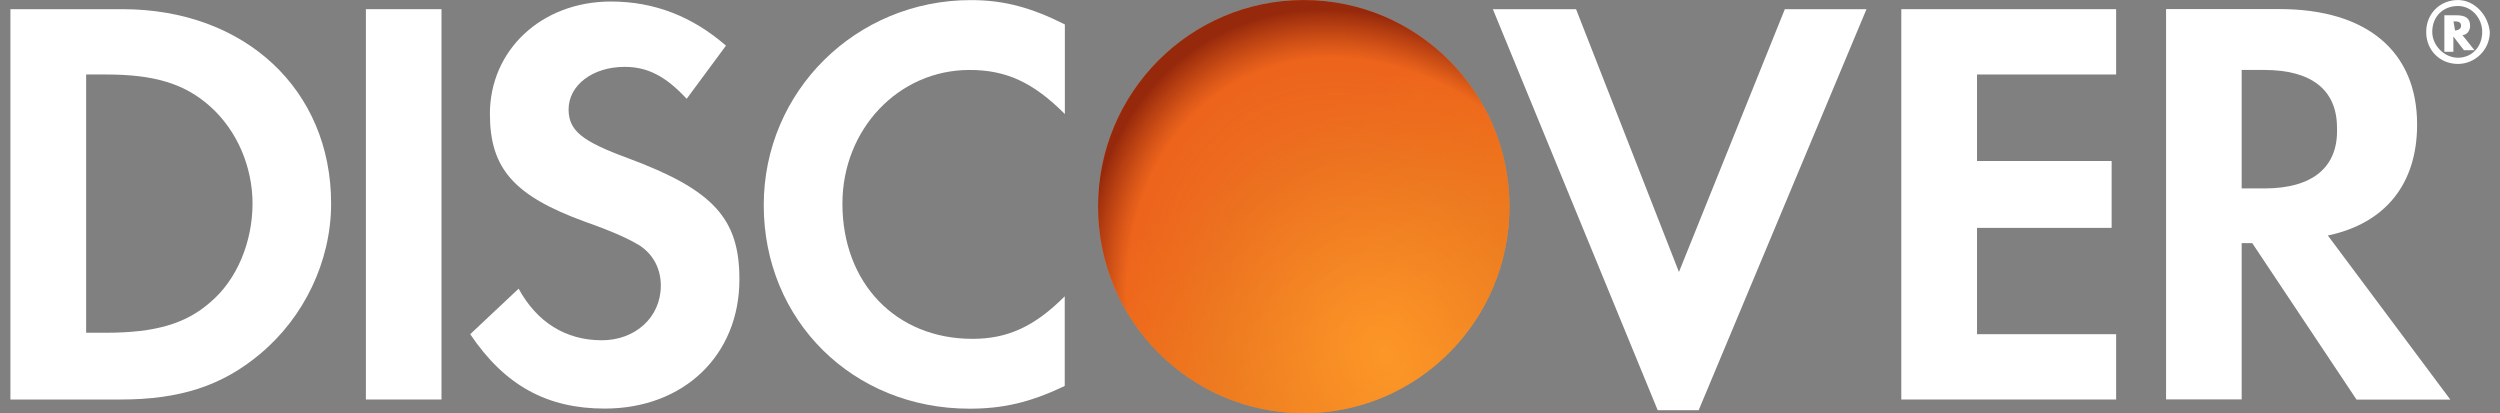
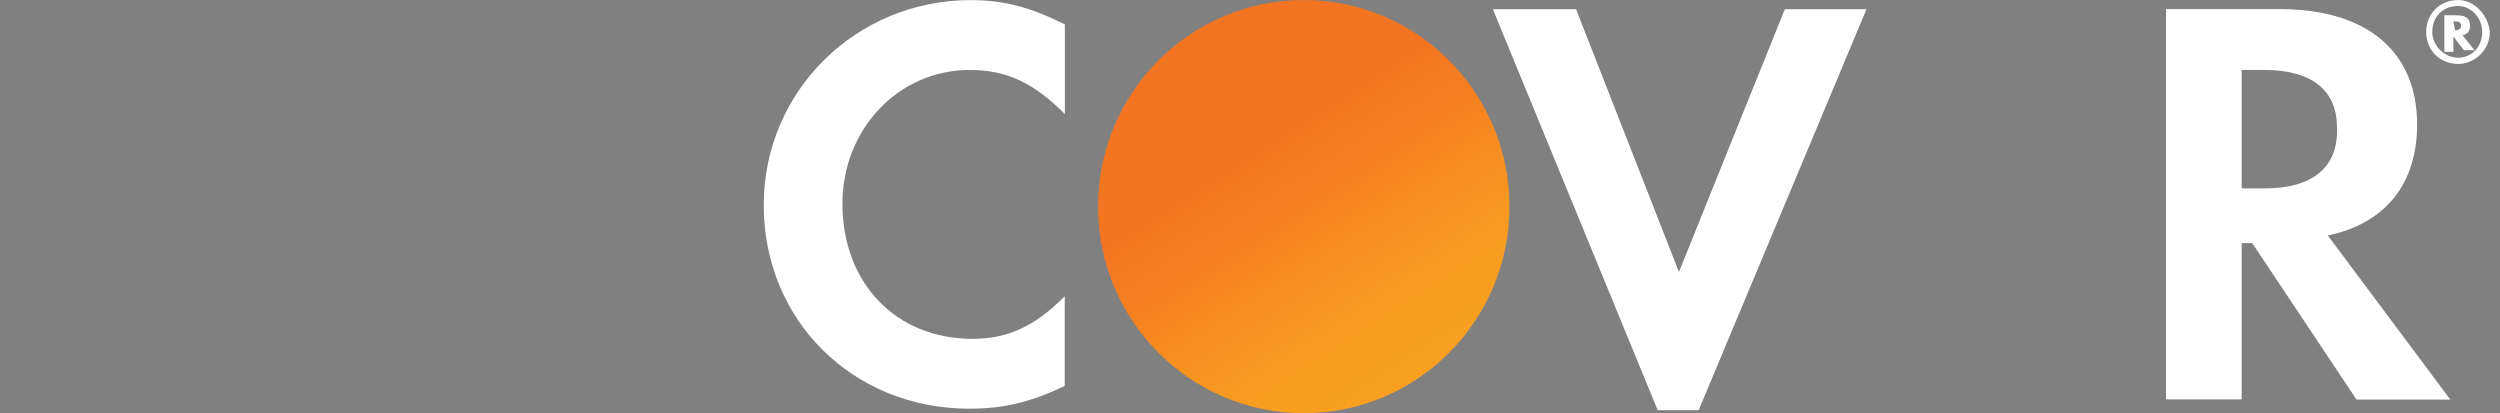
<svg xmlns="http://www.w3.org/2000/svg" width="121" height="20" viewBox="0 0 121 20" fill="none">
  <rect x="0" y="0" width="121" height="20" fill="#808080" stroke="none" />
  <g clip-path="url(#clip0_2398_35308)">
-     <path d="M5.921 0.444H0.504V19.336H5.847C8.702 19.336 10.752 18.673 12.585 17.133C14.71 15.367 16.026 12.65 16.026 9.853C16.026 4.338 11.855 0.444 5.921 0.444ZM10.172 14.635C9 15.662 7.535 16.105 5.122 16.105H4.169V3.605H5.122C7.466 3.605 8.931 4.043 10.172 5.151C11.488 6.328 12.223 8.093 12.223 9.858C12.217 11.693 11.488 13.527 10.172 14.635Z" fill="white" />
-     <path d="M21.368 0.444H17.709V19.336H21.368V0.444Z" fill="white" />
-     <path d="M30.375 7.649C28.18 6.841 27.52 6.327 27.52 5.295C27.52 4.118 28.692 3.236 30.231 3.236C31.328 3.236 32.207 3.674 33.235 4.782L35.137 2.209C33.528 0.813 31.696 0.074 29.571 0.074C26.204 0.074 23.711 2.428 23.711 5.514C23.711 8.162 24.883 9.483 28.324 10.735C29.789 11.249 30.519 11.618 30.886 11.837C31.616 12.276 31.984 13.014 31.984 13.822C31.984 15.367 30.737 16.469 29.129 16.469C27.371 16.469 25.98 15.587 25.102 13.971L22.758 16.175C24.441 18.673 26.492 19.775 29.272 19.775C33.081 19.775 35.787 17.202 35.787 13.527C35.792 10.591 34.551 9.195 30.375 7.649Z" fill="white" />
    <path d="M36.965 9.928C36.965 15.517 41.285 19.78 46.92 19.78C48.529 19.78 49.85 19.486 51.533 18.679V14.341C50.069 15.812 48.753 16.4 47.07 16.4C43.336 16.4 40.773 13.677 40.773 9.858C40.773 6.258 43.485 3.386 46.926 3.386C48.684 3.386 49.999 3.974 51.539 5.52V1.182C49.93 0.374 48.609 0.005 47 0.005C41.434 -0 36.965 4.413 36.965 9.928Z" fill="white" />
    <path d="M81.261 13.164L76.281 0.444H72.254L80.233 19.855H82.215L90.338 0.444H86.386L81.261 13.164Z" fill="white" />
-     <path d="M92.023 19.336H102.421V16.175H95.688V11.029H102.203V7.793H95.688V3.605H102.421V0.444H92.023V19.336Z" fill="white" />
    <path d="M116.988 6.028C116.988 2.498 114.57 0.439 110.324 0.439H104.838V19.331H108.497V11.768H109.009L114.058 19.342H118.597L112.668 11.399C115.454 10.81 116.988 8.901 116.988 6.028ZM109.595 9.12H108.497V3.386H109.595C111.864 3.386 113.11 4.343 113.11 6.178C113.185 8.088 111.938 9.12 109.595 9.12Z" fill="white" />
    <path d="M63.102 19.997C68.6 19.997 73.058 15.521 73.058 10C73.058 4.478 68.6 0.002 63.102 0.002C57.604 0.002 53.147 4.478 53.147 10C53.147 15.521 57.604 19.997 63.102 19.997Z" fill="url(#paint0_linear_2398_35308)" />
-     <path opacity="0.65" d="M63.102 20.002C68.599 20.002 73.058 15.525 73.058 10.005C73.058 4.485 68.605 0.002 63.102 0.002C57.6 0.002 53.147 4.479 53.147 10C53.147 15.52 57.605 20.002 63.102 20.002Z" fill="url(#paint1_radial_2398_35308)" />
    <path d="M119.553 1.254C119.553 0.885 119.335 0.74 118.893 0.74H118.307V2.506H118.743V1.767L119.255 2.431H119.766L119.18 1.698C119.409 1.692 119.553 1.473 119.553 1.254ZM118.823 1.473L118.749 1.035H118.823C119.042 1.035 119.116 1.109 119.116 1.254C119.116 1.398 118.967 1.473 118.823 1.473Z" fill="white" />
    <path d="M118.967 0.002C118.088 0.002 117.428 0.665 117.428 1.548C117.428 2.431 118.088 3.094 118.967 3.094C119.771 3.094 120.507 2.431 120.507 1.548C120.432 0.735 119.771 0.002 118.967 0.002ZM118.967 2.794C118.307 2.794 117.721 2.206 117.721 1.543C117.721 0.81 118.232 0.291 118.967 0.291C119.628 0.291 120.139 0.879 120.139 1.543C120.139 2.281 119.628 2.794 118.967 2.794Z" fill="white" />
  </g>
  <defs>
    <linearGradient id="paint0_linear_2398_35308" x1="68.2" y1="18.015" x2="61.265" y2="7.202" gradientUnits="userSpaceOnUse">
      <stop stop-color="#F9A020" />
      <stop offset="0.204" stop-color="#F99D20" />
      <stop offset="0.435" stop-color="#F79320" />
      <stop offset="0.62" stop-color="#F68820" />
      <stop offset="0.797" stop-color="#F57E20" />
      <stop offset="1" stop-color="#F47521" />
    </linearGradient>
    <radialGradient id="paint1_radial_2398_35308" cx="0" cy="0" r="1" gradientUnits="userSpaceOnUse" gradientTransform="translate(67.069 17.255) rotate(-117.709) scale(17.59 13.611)">
      <stop stop-color="#FF932C" />
      <stop offset="0.568" stop-color="#E86D20" />
      <stop offset="0.86" stop-color="#E85718" stop-opacity="0.865" />
      <stop offset="1" stop-color="#640000" />
    </radialGradient>
    <clipPath id="clip0_2398_35308">
      <rect width="120" height="20" fill="white" transform="translate(0.504)" />
    </clipPath>
  </defs>
</svg>